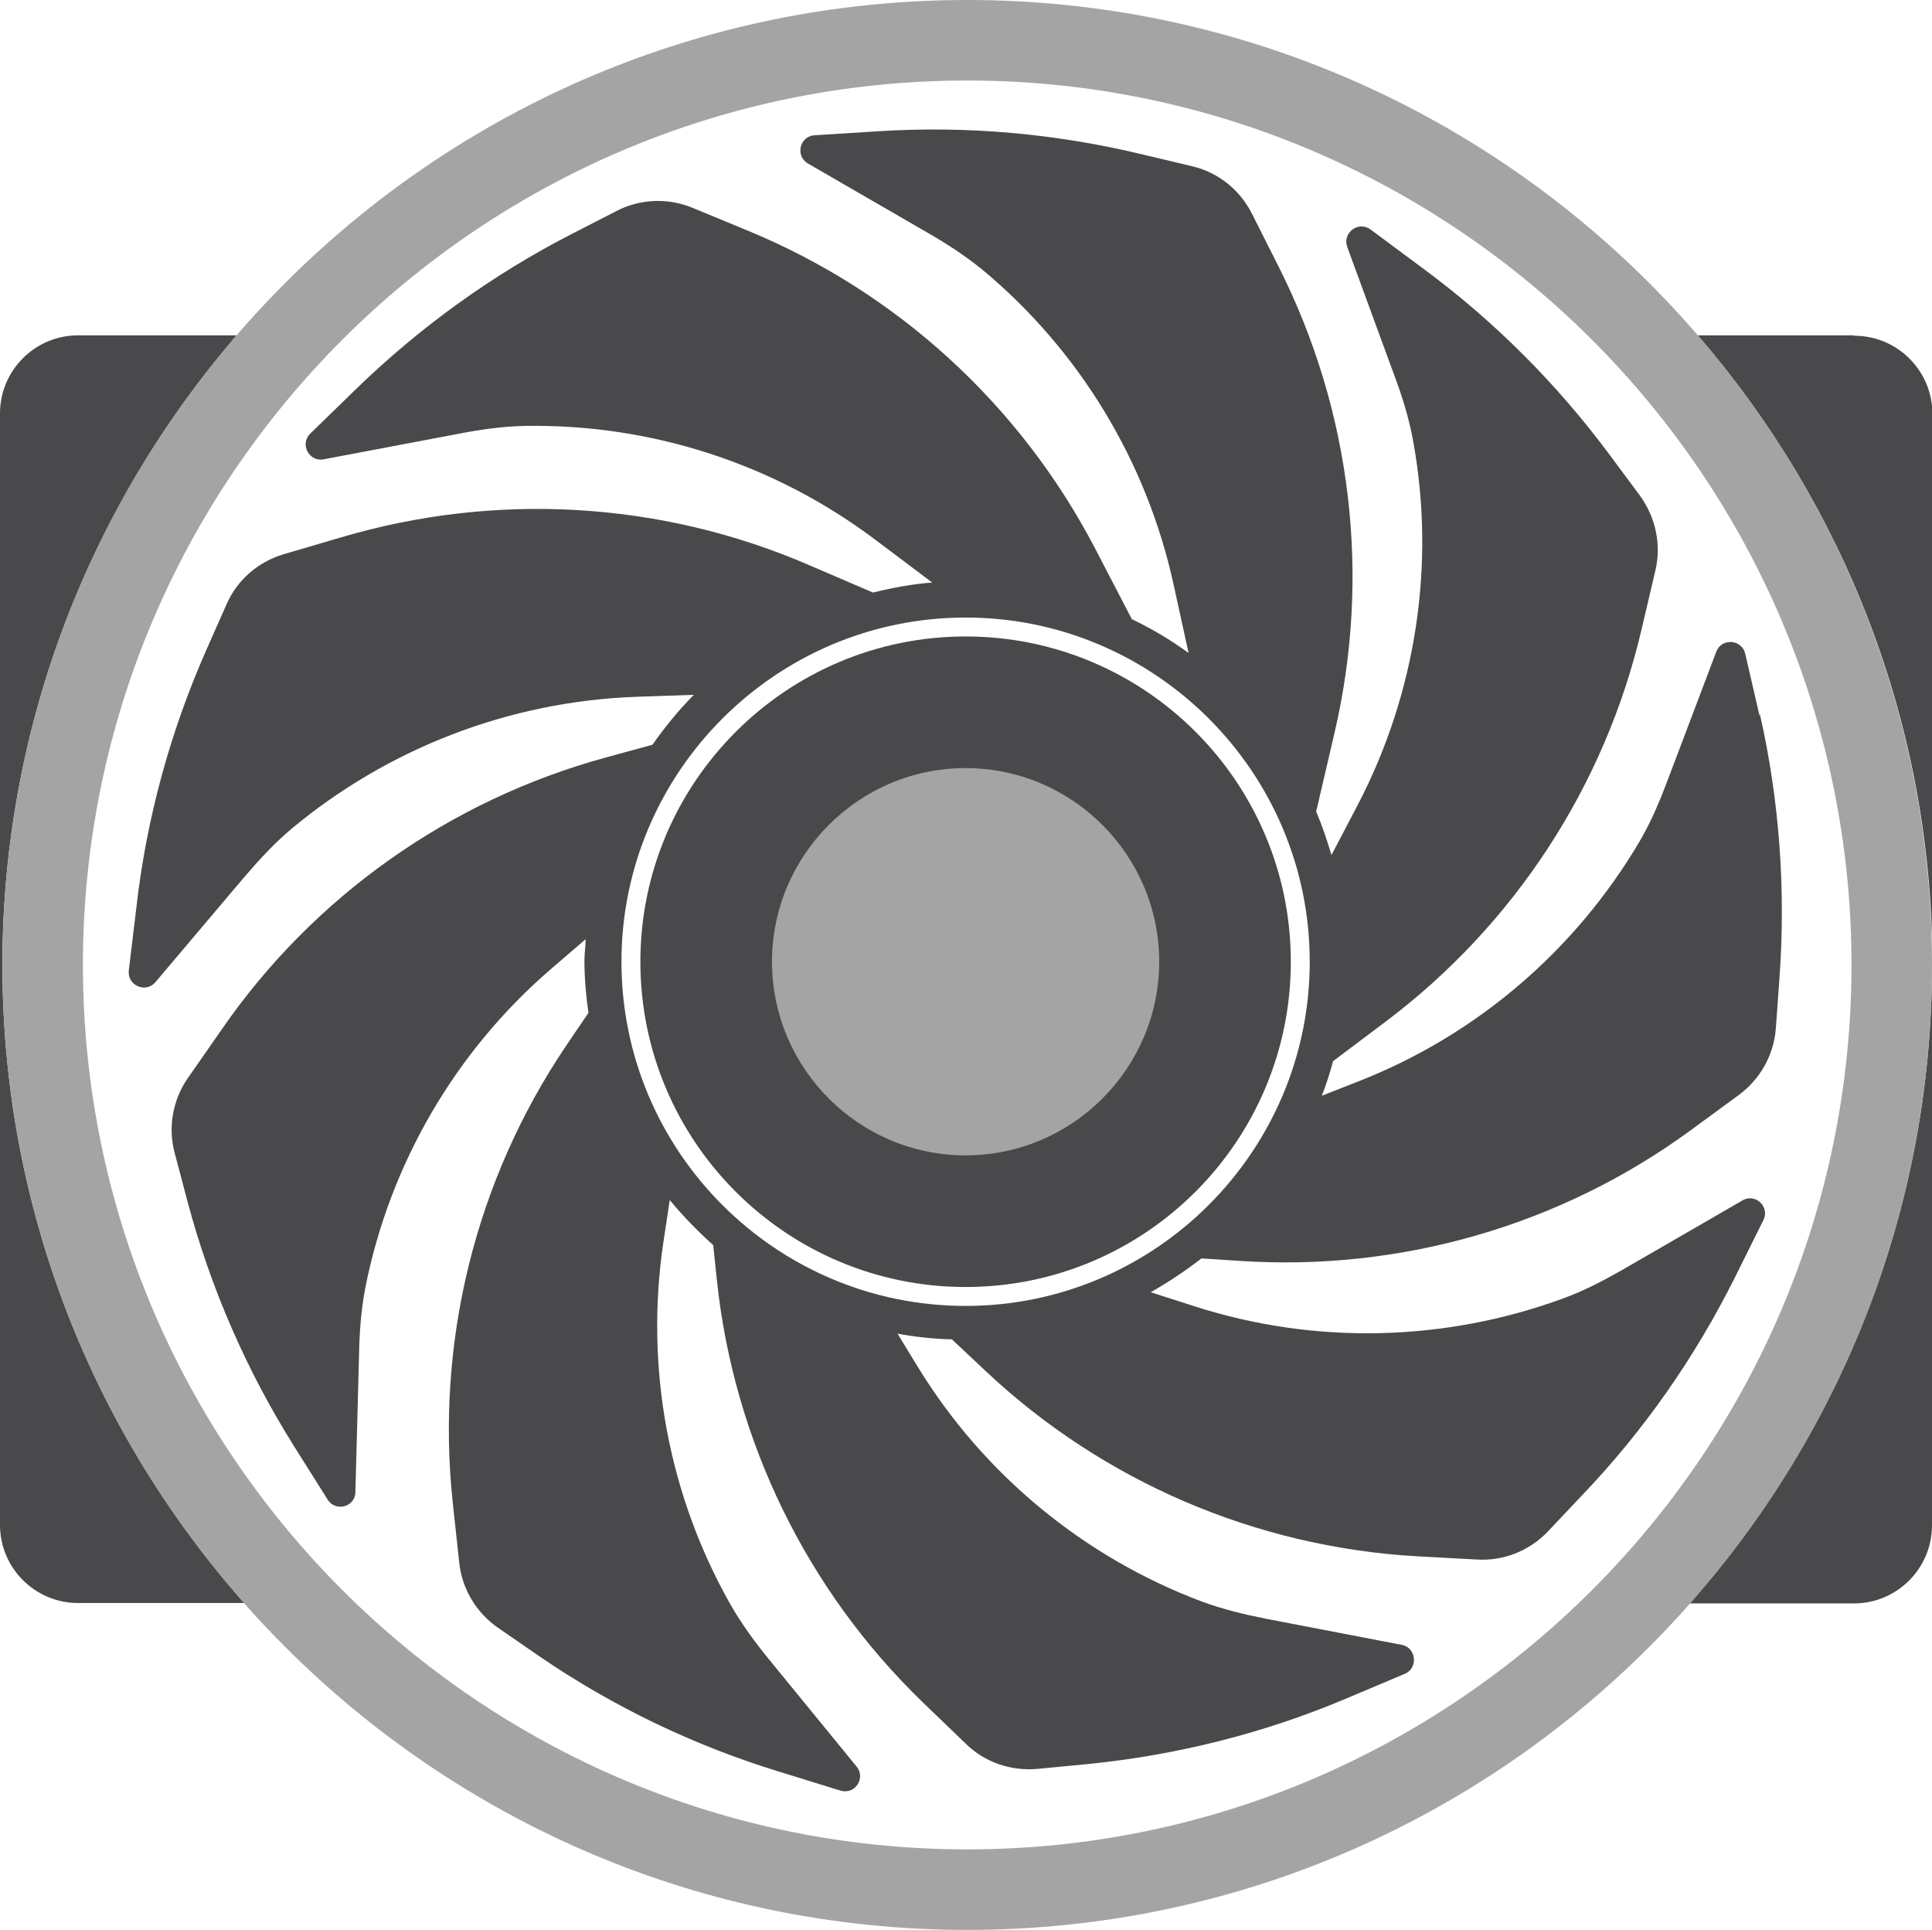
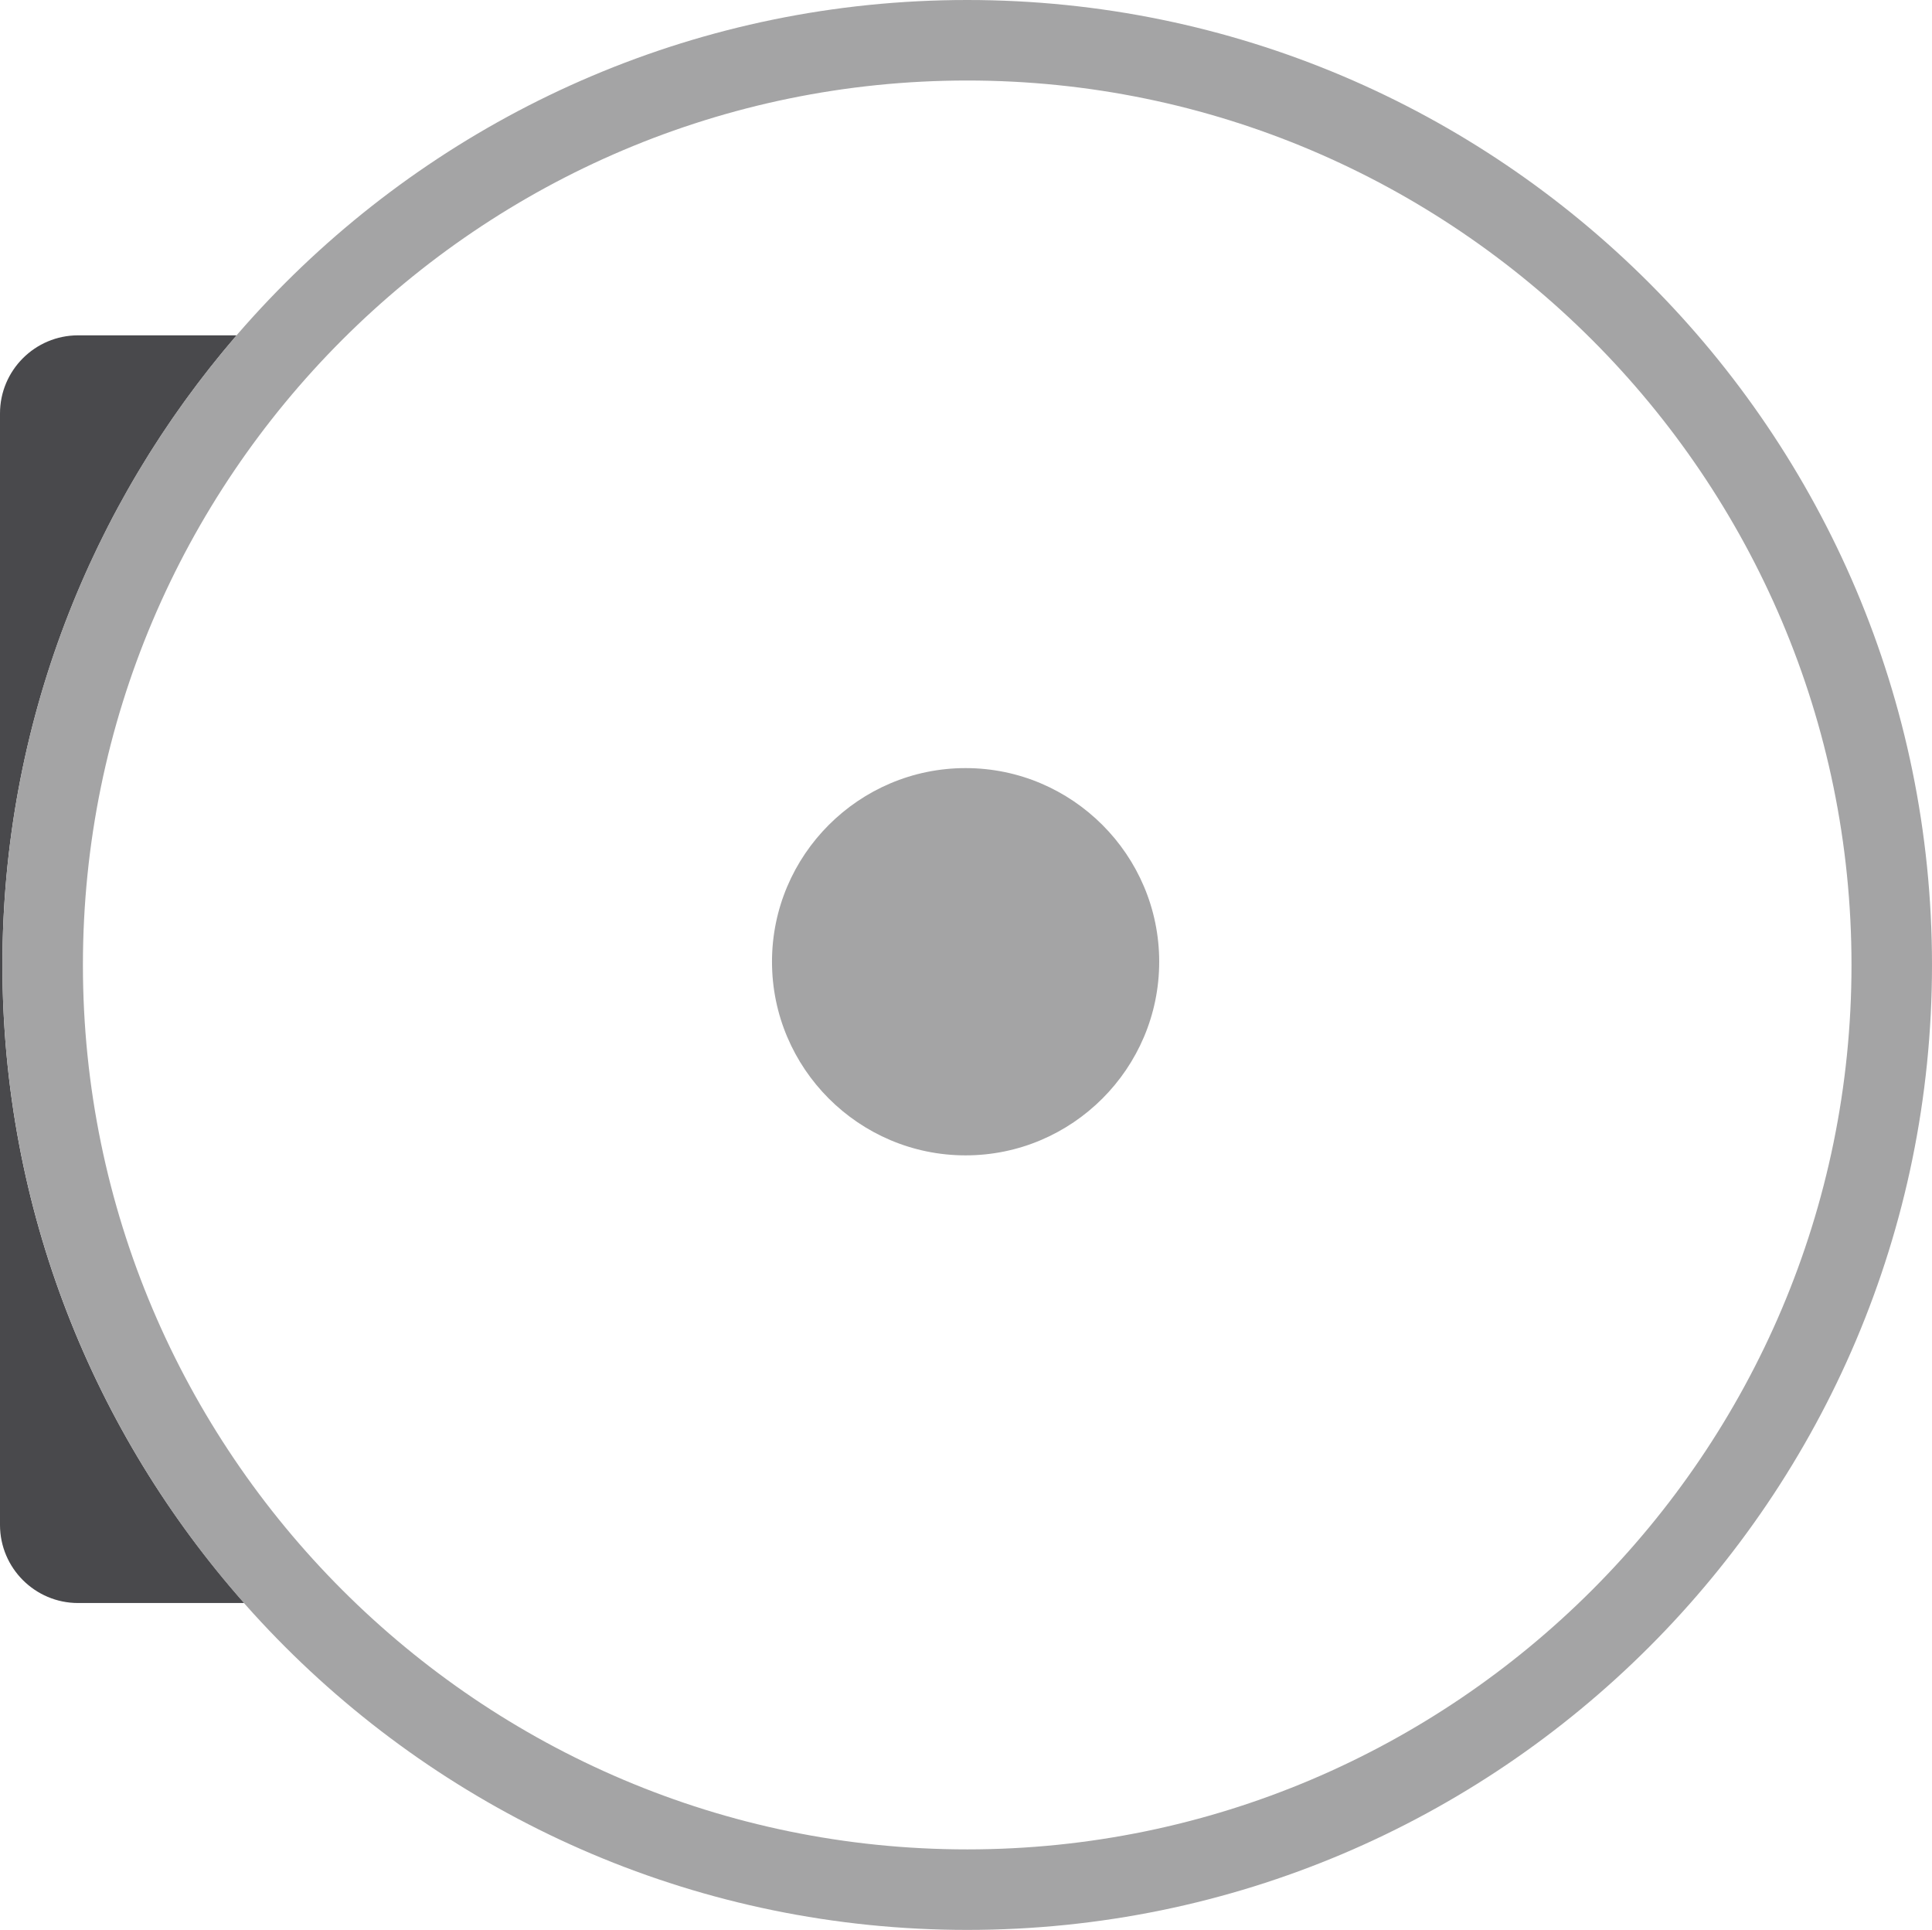
<svg xmlns="http://www.w3.org/2000/svg" id="Ebene_2" data-name="Ebene 2" viewBox="0 0 48 47.94">
  <defs>
    <style>
      .cls-1 {
        fill: #49494c;
      }

      .cls-2 {
        fill: #a4a4a5;
      }
    </style>
  </defs>
  <g id="nf_a12x25r_pwm" data-name="nf a12x25r pwm">
    <g>
      <g>
-         <path class="cls-1" d="M23.99,15.81c-4.45,0-8.08,3.62-8.08,8.08s3.62,8.08,8.08,8.08,8.08-3.62,8.08-8.08-3.62-8.08-8.08-8.08Z" />
        <path class="cls-2" d="M23.99,19.08c-2.65,0-4.81,2.16-4.81,4.81s2.16,4.81,4.81,4.81,4.81-2.16,4.81-4.81-2.16-4.81-4.81-4.81Z" />
-         <path class="cls-1" d="M43.72,17.8l-.36-1.56c-.08-.36-.59-.4-.72-.05l-1.2,3.17c-.2.53-.42,1.06-.71,1.55-1.59,2.69-4.03,4.79-6.95,5.94l-.94.37c.11-.28.2-.56.28-.86l1.29-.97c3.21-2.41,5.47-5.87,6.38-9.78l.34-1.45c.15-.64,0-1.31-.38-1.84l-.75-1.01c-1.32-1.78-2.89-3.35-4.67-4.66l-1.28-.95c-.3-.22-.7.08-.58.43l1.17,3.19c.2.53.37,1.08.47,1.64.56,3.07.07,6.26-1.38,9.04l-.65,1.24c-.11-.37-.23-.73-.38-1.08l.45-1.93c.92-3.91.43-8.01-1.38-11.6l-.67-1.33c-.3-.59-.84-1.02-1.48-1.17l-1.22-.29c-2.15-.52-4.37-.72-6.57-.58l-1.59.1c-.37.02-.49.51-.17.7l2.94,1.7c.49.28.97.59,1.41.95,2.4,2,4.07,4.75,4.74,7.82l.37,1.69c-.44-.32-.91-.6-1.41-.84l-.92-1.77c-1.86-3.56-4.91-6.35-8.62-7.88l-1.38-.57c-.61-.25-1.3-.22-1.88.08l-1.11.57c-1.97,1.01-3.77,2.31-5.36,3.85l-1.14,1.11c-.27.26-.03.71.33.64l3.33-.63c.56-.11,1.12-.19,1.69-.2,3.12-.05,6.18.94,8.69,2.83l1.41,1.06c-.5.04-.99.13-1.47.25l-1.56-.67c-3.68-1.6-7.81-1.84-11.66-.7l-1.43.42c-.63.19-1.15.64-1.41,1.24l-.51,1.15c-.89,2.02-1.48,4.17-1.73,6.37l-.19,1.58c-.04.37.42.57.66.29l2.19-2.59c.37-.43.75-.85,1.19-1.22,2.4-2,5.4-3.16,8.54-3.28l1.46-.05c-.38.38-.72.8-1.03,1.24l-1.17.32c-3.87,1.06-7.25,3.45-9.53,6.75l-.85,1.22c-.37.54-.49,1.22-.32,1.85l.32,1.21c.57,2.14,1.46,4.18,2.63,6.05l.85,1.35c.2.32.69.18.69-.19l.09-3.39c.01-.57.05-1.14.16-1.7.61-3.06,2.23-5.85,4.61-7.9l.86-.74c0,.18-.03.35-.03.53,0,.44.04.88.1,1.3l-.57.84c-2.24,3.33-3.23,7.35-2.8,11.34l.16,1.48c.07.65.42,1.24.97,1.62l1.03.71c1.83,1.25,3.83,2.21,5.95,2.86l1.52.47c.36.11.64-.31.4-.6l-2.15-2.63c-.36-.44-.7-.9-.98-1.39-1.54-2.72-2.13-5.88-1.67-8.99l.16-1.06c.33.4.69.77,1.08,1.12l.09.86c.42,3.99,2.23,7.71,5.12,10.5l1.07,1.03c.47.46,1.12.68,1.78.62l1.25-.12c2.2-.22,4.36-.76,6.4-1.62l1.47-.62c.34-.14.29-.65-.07-.72l-3.33-.64c-.56-.11-1.11-.24-1.65-.44-2.92-1.1-5.41-3.15-7.05-5.83l-.5-.82c.44.08.89.13,1.35.14l.83.78c2.92,2.75,6.72,4.38,10.73,4.61l1.49.08c.66.04,1.3-.22,1.75-.69l.86-.91c1.53-1.6,2.8-3.42,3.79-5.4l.71-1.43c.17-.33-.2-.68-.52-.49l-2.94,1.7c-.49.28-1,.55-1.53.74-2.93,1.07-6.15,1.15-9.14.19l-1.09-.35c.44-.25.86-.53,1.26-.84l.93.06c4,.27,7.98-.87,11.22-3.24l1.2-.88c.53-.39.87-.99.92-1.65l.09-1.25c.16-2.21,0-4.42-.49-6.58ZM23.99,32.44c-4.72,0-8.55-3.84-8.55-8.55s3.84-8.55,8.55-8.55,8.55,3.84,8.55,8.55-3.84,8.55-8.55,8.55Z" />
      </g>
      <g>
        <path class="cls-1" d="M.06,23.97C.06,18,2.26,12.53,5.88,8.33H1.94c-1.07,0-1.94.87-1.94,1.94v27.61c0,1.07.87,1.94,1.94,1.94h4.13C2.33,35.6.06,30.05.06,23.97Z" />
-         <path class="cls-1" d="M46.06,39.83c1.07,0,1.94-.87,1.94-1.94v-13.92c0,6.08-2.28,11.63-6.02,15.86h4.07Z" />
-         <path class="cls-1" d="M46.06,8.33h-3.88c3.63,4.2,5.83,9.67,5.83,15.64v-13.69c0-1.07-.87-1.94-1.94-1.94Z" />
      </g>
      <path class="cls-2" d="M24.03,47.94C10.81,47.94.06,37.19.06,23.97S10.81,0,24.03,0s23.97,10.75,23.97,23.97-10.75,23.97-23.97,23.97ZM24.03,2C11.91,2,2.06,11.86,2.06,23.97s9.86,21.97,21.97,21.97,21.97-9.86,21.97-21.97S36.14,2,24.03,2Z" />
    </g>
  </g>
</svg>